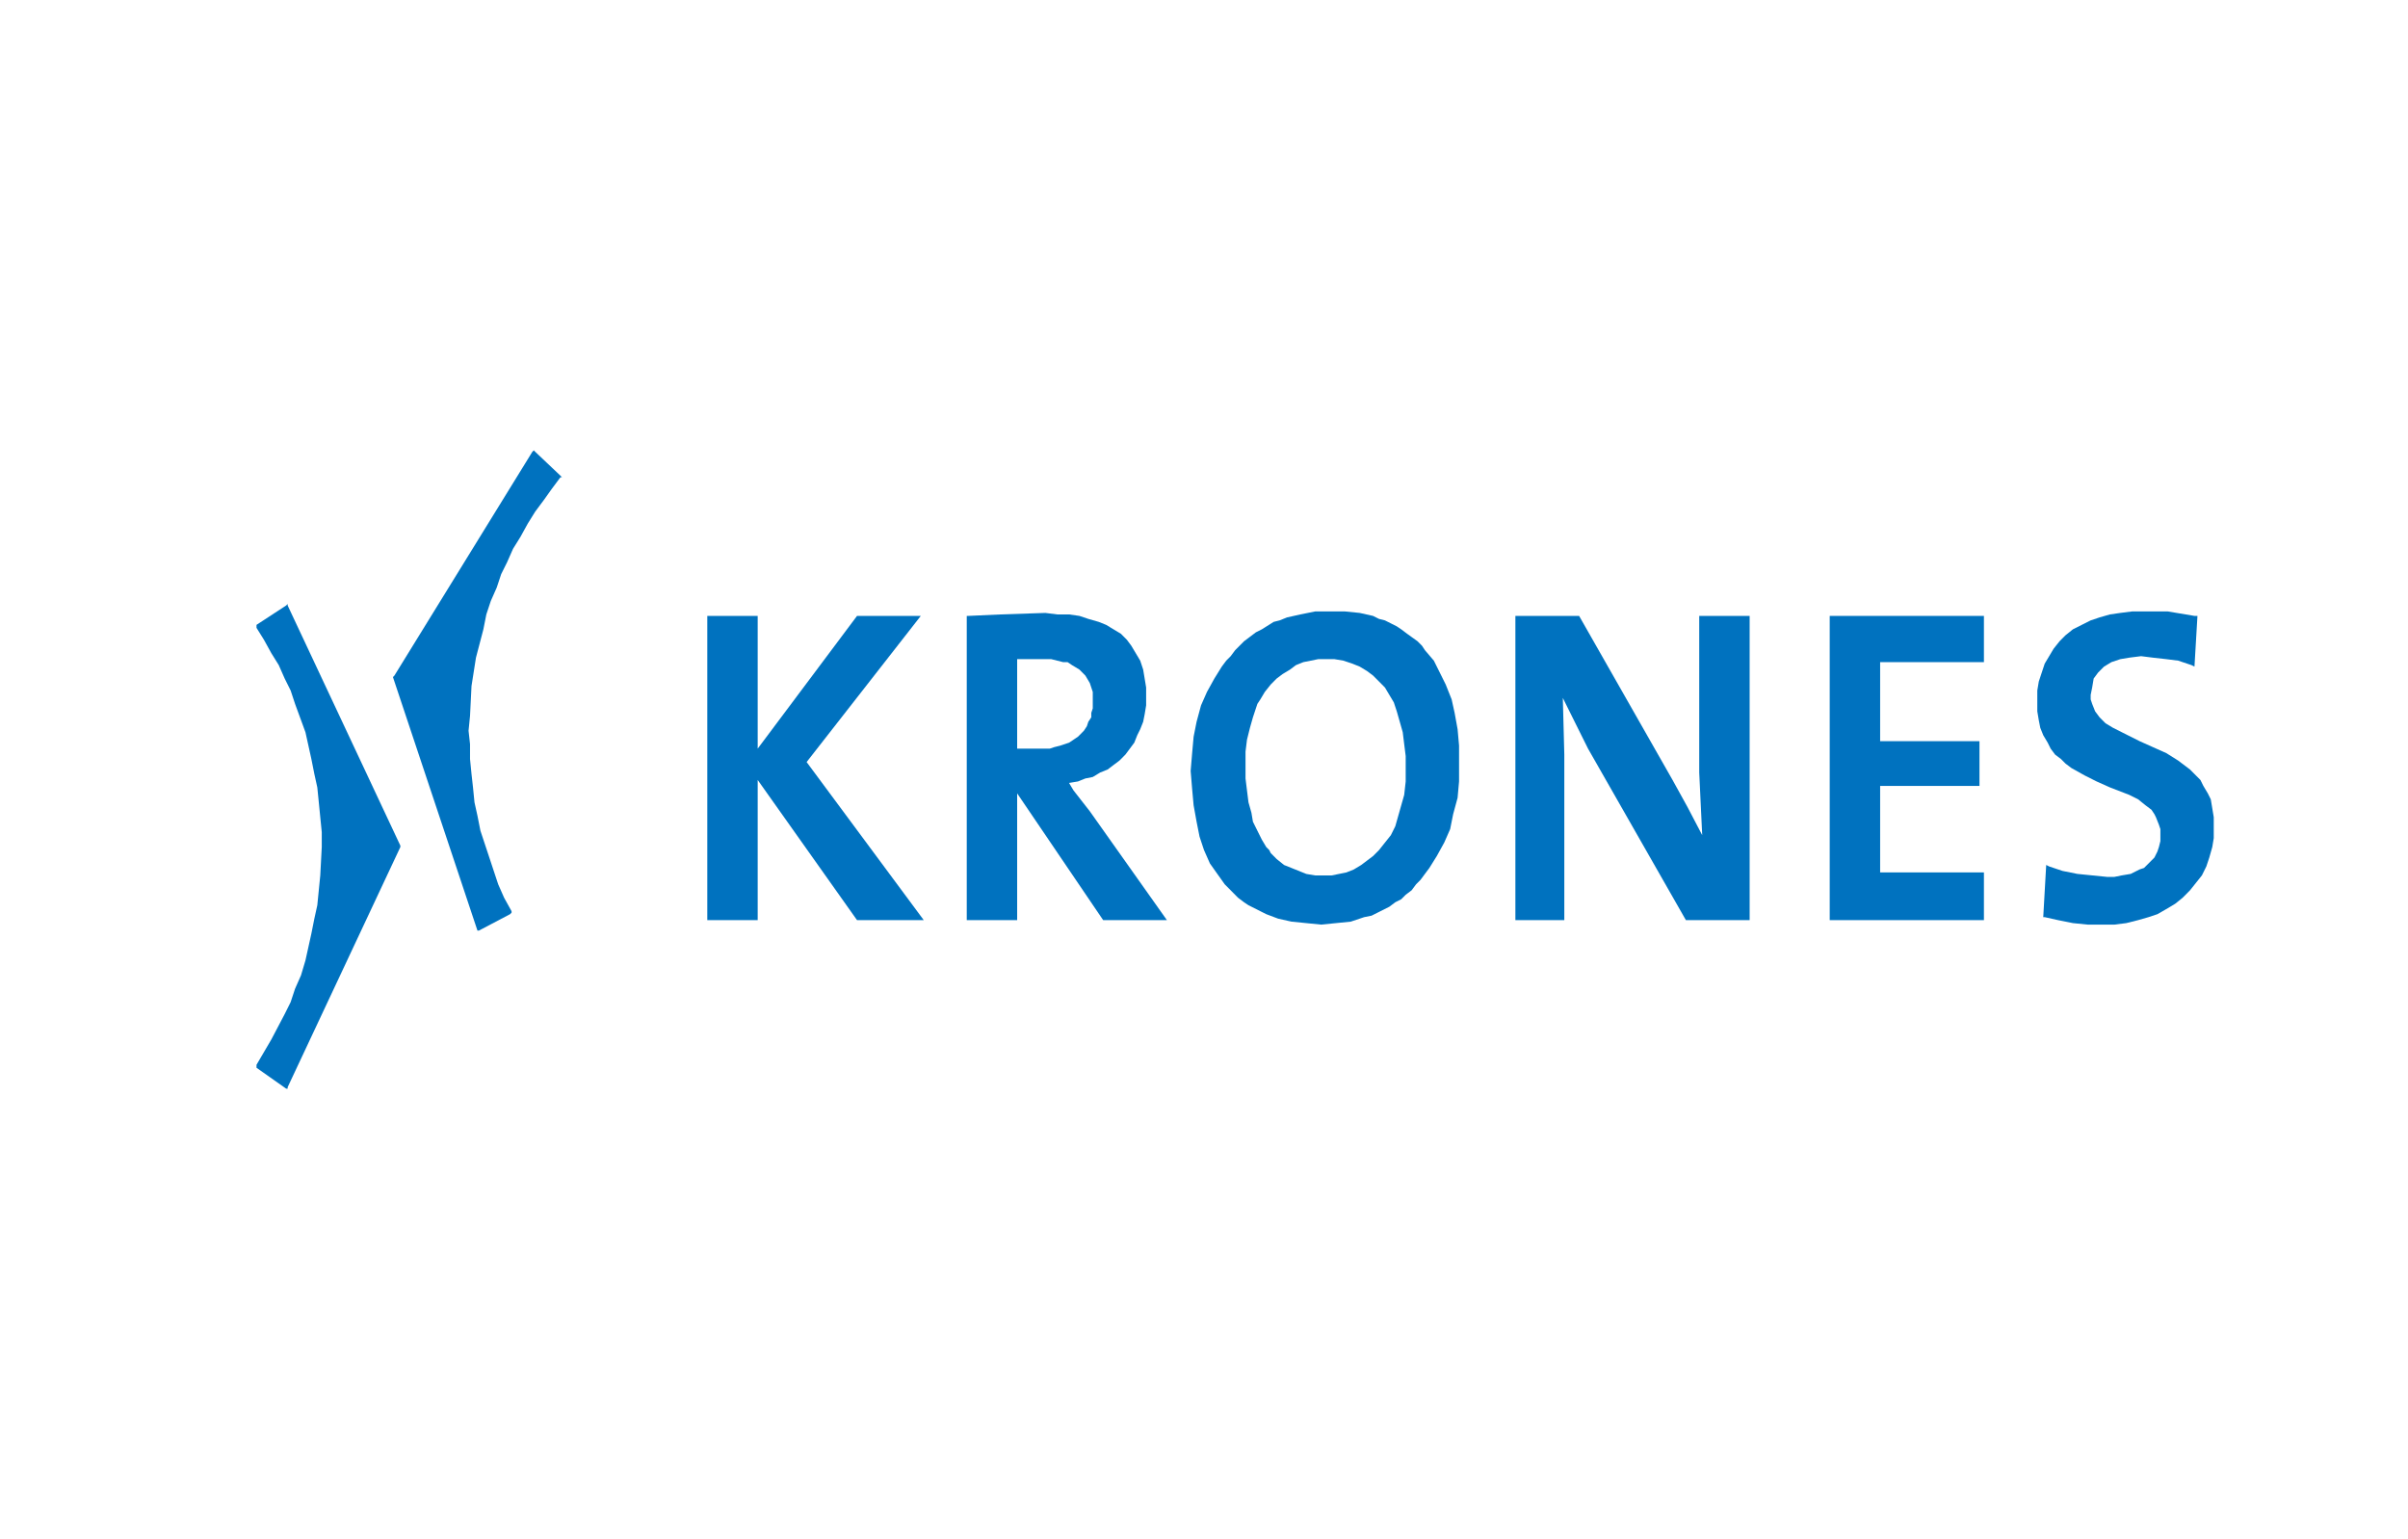
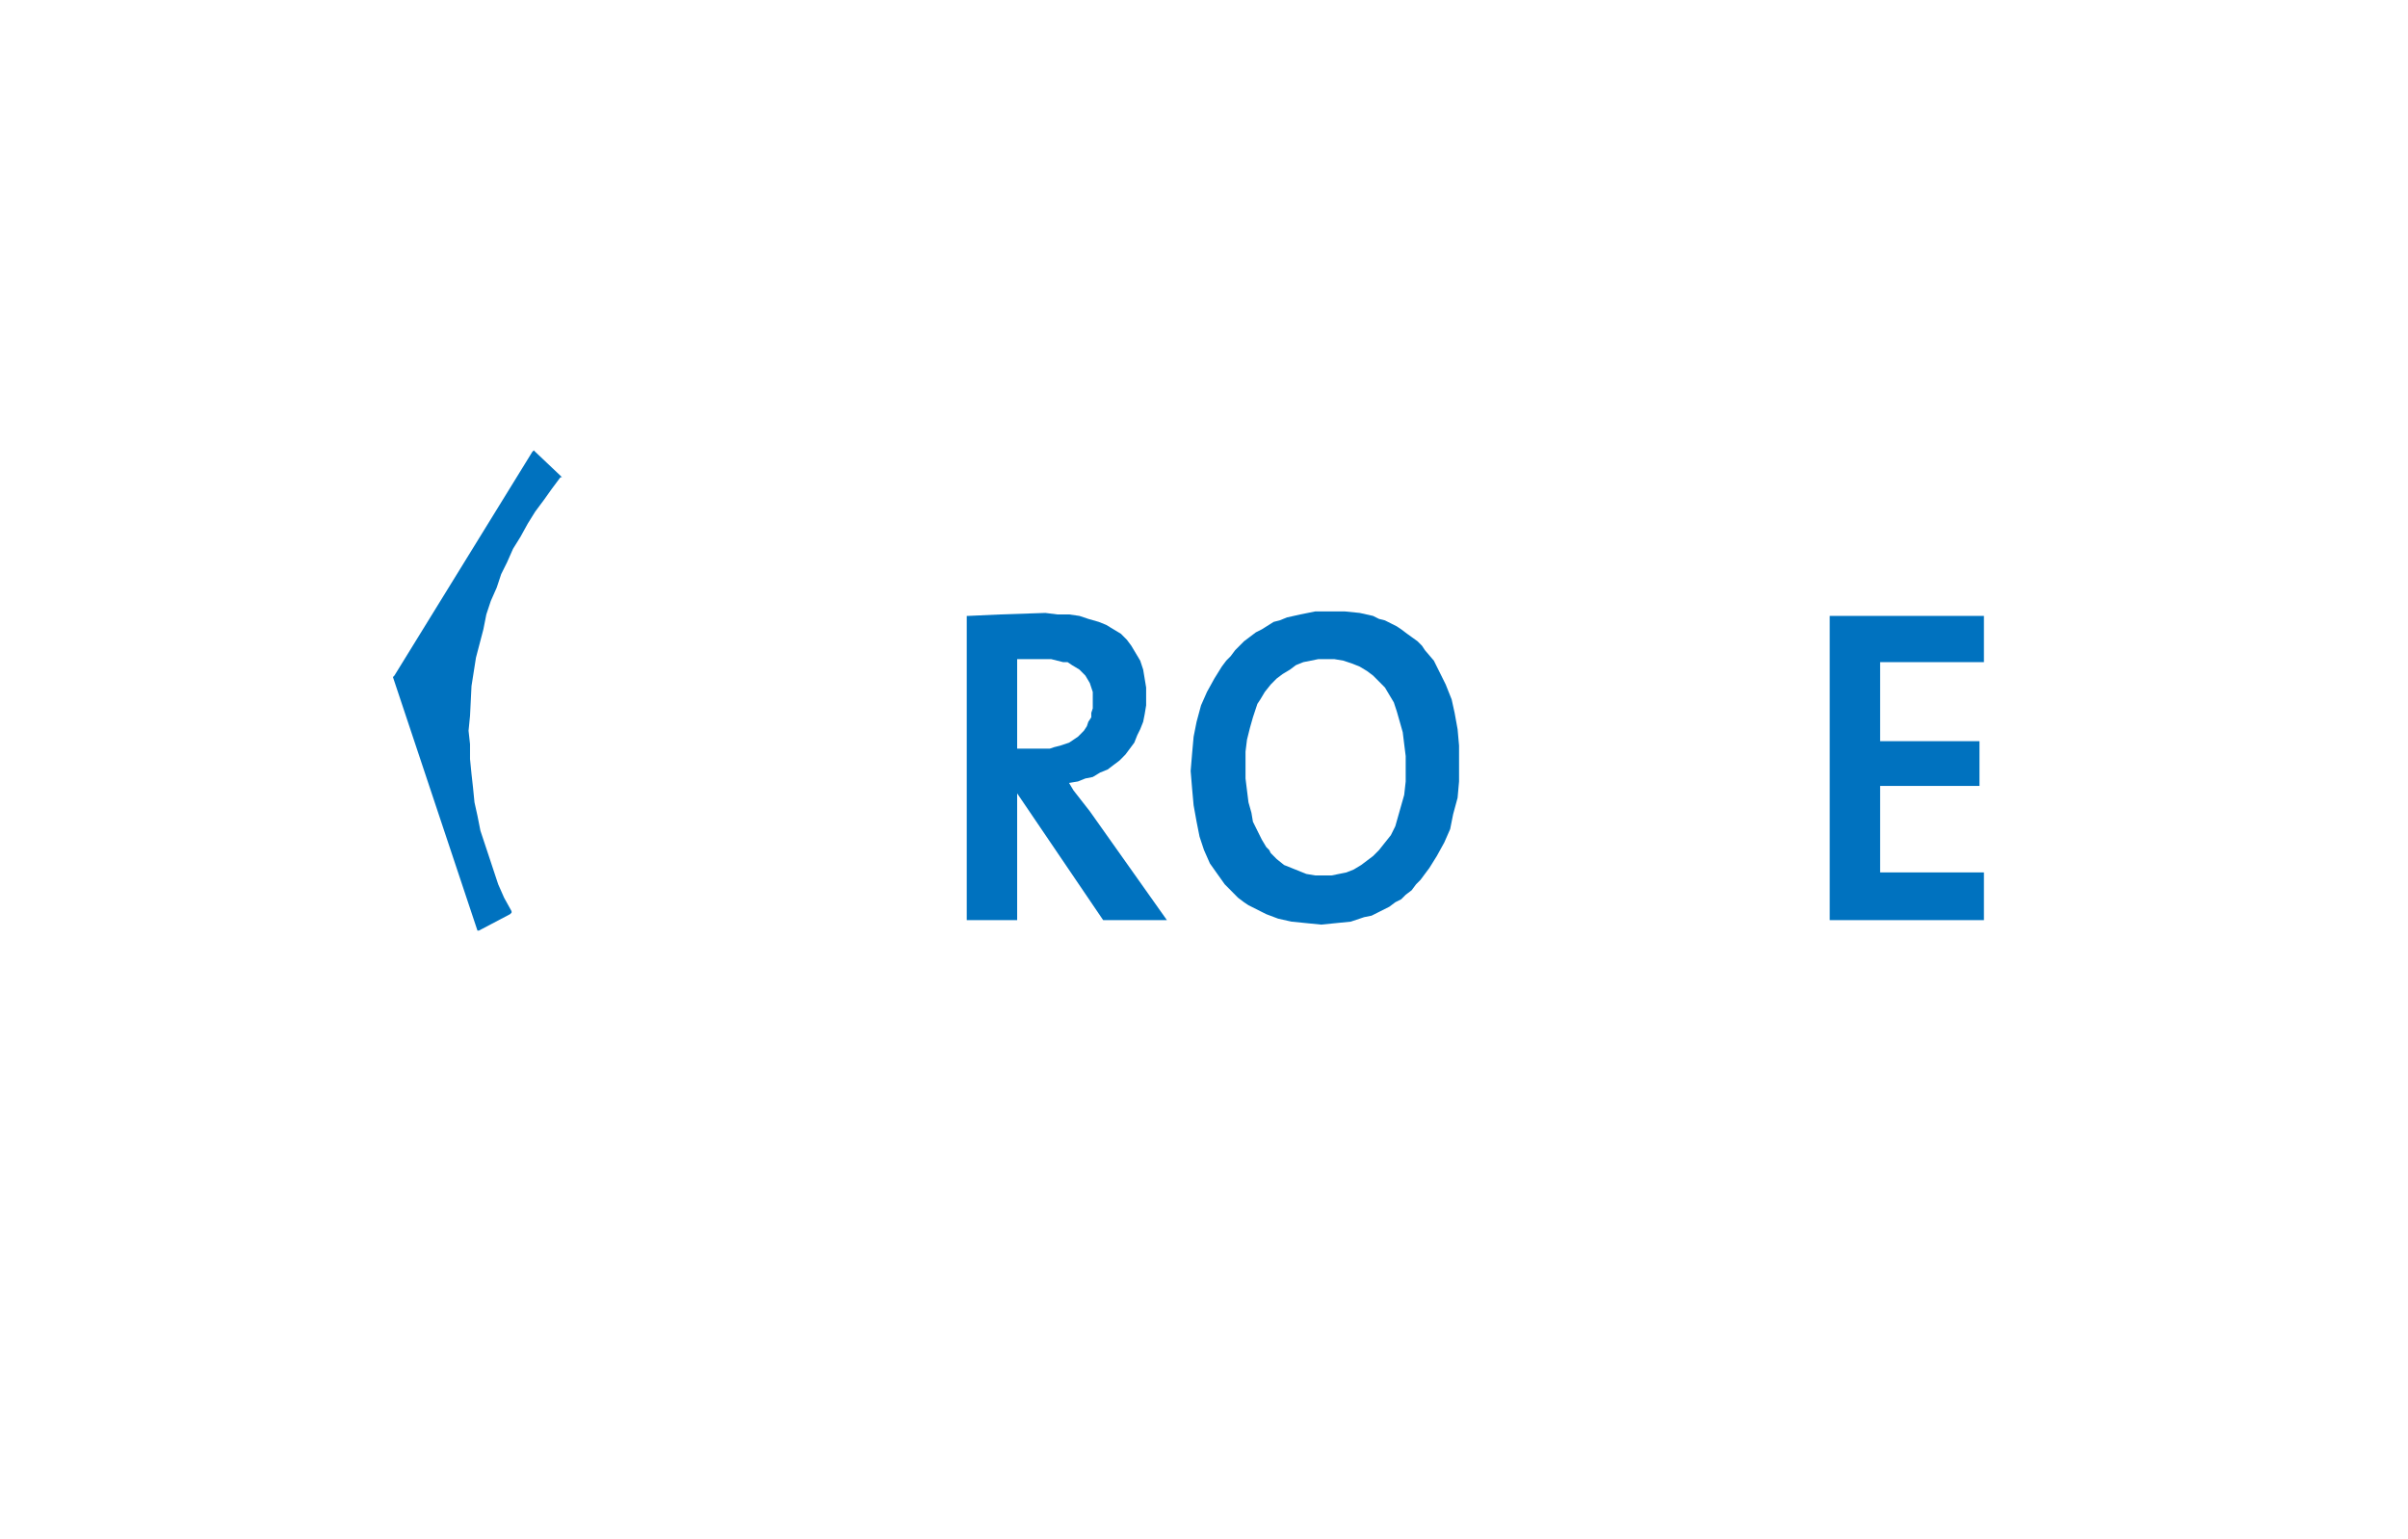
<svg xmlns="http://www.w3.org/2000/svg" version="1.1" id="Ebene_1" x="0px" y="0px" width="205.041px" height="131.064px" viewBox="0 0 205.041 131.064" enable-background="new 0 0 205.041 131.064" xml:space="preserve">
  <g>
-     <polygon fill="#0072BF" points="77.9,52.451 72.976,52.451 64.517,63.754 64.517,52.451 60.225,52.451 60.225,78.359    64.517,78.359 64.517,66.422 72.976,78.359 78.658,78.359 68.684,64.897 78.405,52.451 77.9,52.451  " />
    <path fill="#0072BF" d="M82.445,52.451h-0.126v25.909h4.292V67.564l7.323,10.795h5.429l-6.565-9.271l-1.389-1.777l-0.379-0.635   l0.758-0.127l0.631-0.254l0.631-0.127l0.631-0.381l0.631-0.254l0.505-0.383l0.505-0.38l0.505-0.508l0.379-0.508l0.379-0.508   l0.252-0.635l0.252-0.508l0.252-0.635l0.126-0.635l0.126-0.762v-0.635v-0.889l-0.126-0.762l-0.126-0.762l-0.252-0.762l-0.379-0.635   l-0.379-0.635l-0.378-0.508l-0.505-0.508l-0.631-0.381l-0.631-0.381l-0.631-0.254l-0.884-0.254l-0.758-0.254l-0.884-0.127h-1.01   l-1.01-0.127l-3.788,0.127L82.445,52.451L82.445,52.451z M88.379,56.134h1.136l1.01,0.254h0.379l0.378,0.254l0.631,0.381   l0.505,0.508l0.378,0.635l0.253,0.762v0.889v0.508l-0.126,0.381v0.381l-0.252,0.381l-0.126,0.381l-0.252,0.381l-0.252,0.254   l-0.252,0.254l-0.758,0.508L90.273,63.5l-0.505,0.127l-0.379,0.127h-1.136h-1.642v-7.62H88.379L88.379,56.134z" />
    <path fill="#0072BF" d="M101.384,65.66l0.126,1.523l0.126,1.396l0.252,1.396l0.252,1.271l0.379,1.143l0.505,1.143l0.63,0.889   l0.633,0.889l0.379,0.381l0.377,0.383l0.379,0.381l0.506,0.381l0.379,0.254l0.506,0.254l0.504,0.254l0.506,0.254l1.01,0.381   l1.137,0.254l1.262,0.127l1.262,0.127l1.264-0.127l1.262-0.127l1.137-0.381l0.631-0.127l0.506-0.254l1.01-0.508l0.506-0.381   l0.504-0.254l0.379-0.381l0.506-0.383l0.379-0.508l0.379-0.381l0.377-0.508l0.379-0.508l0.633-1.016l0.631-1.143l0.504-1.145   l0.254-1.27l0.379-1.396l0.125-1.396v-1.525V63.5l-0.125-1.397l-0.254-1.397l-0.252-1.143l-0.506-1.27l-0.504-1.016l-0.506-1.016   l-0.758-0.889l-0.252-0.381l-0.379-0.381l-0.883-0.635l-0.506-0.381l-0.379-0.254l-0.504-0.254l-0.506-0.254l-0.504-0.127   l-0.506-0.254l-1.137-0.254l-1.262-0.127h-1.264h-1.262l-1.264,0.254l-1.135,0.254l-0.633,0.254l-0.504,0.127l-1.01,0.635   l-0.506,0.254l-0.504,0.381l-0.506,0.381l-0.379,0.381l-0.379,0.381l-0.379,0.508l-0.379,0.381l-0.379,0.508l-0.631,1.016   l-0.631,1.143l-0.505,1.143l-0.378,1.397l-0.252,1.27l-0.126,1.397L101.384,65.66L101.384,65.66z M106.056,65.15v-1.142   l0.125-1.016l0.254-1.016l0.252-0.889l0.252-0.762l0.127-0.381l0.252-0.381l0.379-0.635l0.506-0.635l0.504-0.508l0.506-0.381   l0.631-0.381l0.506-0.381l0.631-0.254l0.631-0.127l0.631-0.127h0.631h0.758l0.758,0.127l0.758,0.254l0.631,0.254l0.631,0.381   l0.506,0.381l0.506,0.508l0.504,0.508l0.379,0.635l0.379,0.635l0.252,0.762l0.254,0.889l0.252,0.889l0.125,1.016l0.127,1.016v1.017   v1.143l-0.127,1.143l-0.252,0.889l-0.252,0.889l-0.252,0.889l-0.379,0.764l-0.506,0.635l-0.504,0.635l-0.506,0.508l-0.506,0.381   l-0.504,0.381l-0.631,0.381l-0.633,0.254l-0.631,0.127l-0.631,0.127h-0.631h-0.758l-0.758-0.127l-0.631-0.254l-0.631-0.254   l-0.633-0.254l-0.631-0.508l-0.504-0.508l-0.127-0.254l-0.252-0.254l-0.379-0.635l-0.379-0.762l-0.379-0.764l-0.127-0.762   l-0.252-0.889l-0.127-1.016l-0.125-1.016V65.15L106.056,65.15z" />
-     <polygon fill="#0072BF" points="148.73,52.451 144.689,52.451 144.689,60.198 144.689,65.787 144.943,71.121 143.679,68.707    142.417,66.422 134.462,52.451 129.035,52.451 129.035,78.359 133.201,78.359 133.201,69.596 133.201,64.262 133.074,59.436    134.083,61.468 135.22,63.754 143.554,78.359 148.982,78.359 148.982,52.451 148.73,52.451  " />
    <polygon fill="#0072BF" points="168.679,52.451 155.8,52.451 155.8,78.359 168.931,78.359 168.931,74.295 160.093,74.295    160.093,66.93 168.552,66.93 168.552,63.119 160.093,63.119 160.093,56.388 168.931,56.388 168.931,52.451 168.679,52.451  " />
-     <polygon fill="#0072BF" points="173.476,59.69 173.476,60.579 173.603,61.341 173.728,61.976 173.982,62.611 174.361,63.246    174.613,63.754 174.992,64.262 175.496,64.643 175.875,65.024 176.38,65.406 177.517,66.041 178.527,66.549 179.664,67.057    181.304,67.691 182.062,68.072 182.693,68.58 183.199,68.961 183.451,69.342 183.578,69.596 183.83,70.23 183.957,70.611    183.957,70.994 183.957,71.629 183.83,72.137 183.703,72.518 183.451,73.025 183.199,73.279 182.82,73.66 182.566,73.914    182.189,74.041 181.431,74.422 180.673,74.549 180.042,74.676 179.41,74.676 178.148,74.549 176.884,74.422 175.623,74.168    174.486,73.787 174.234,73.66 173.982,78.105 174.107,78.105 175.244,78.359 176.507,78.613 177.769,78.74 179.031,78.74    180.042,78.74 181.052,78.613 182.062,78.359 182.945,78.105 183.703,77.852 184.587,77.344 185.218,76.963 185.849,76.455    186.48,75.818 186.986,75.184 187.492,74.549 187.869,73.787 187.996,73.406 188.123,73.025 188.375,72.137 188.501,71.375    188.501,70.357 188.501,69.596 188.375,68.834 188.248,68.072 187.996,67.564 187.617,66.93 187.365,66.422 186.859,65.914    186.48,65.533 185.47,64.77 184.46,64.135 183.324,63.627 182.189,63.119 180.673,62.357 179.916,61.976 179.285,61.595    178.779,61.087 178.4,60.579 178.148,59.944 178.021,59.563 178.021,59.182 178.148,58.547 178.275,57.785 178.652,57.277    179.158,56.769 179.789,56.388 180.546,56.134 181.304,56.007 182.314,55.88 183.324,56.007 184.46,56.134 185.47,56.261    186.607,56.642 186.859,56.769 187.113,52.451 186.859,52.451 184.587,52.07 183.451,52.07 182.566,52.07 181.556,52.07    180.546,52.197 179.664,52.324 178.779,52.578 178.021,52.832 177.263,53.213 176.507,53.594 175.875,54.102 175.371,54.61    174.865,55.245 174.486,55.88 174.107,56.515 173.855,57.277 173.603,58.039 173.476,58.801 173.476,59.69  " />
-     <polygon fill="#0072BF" points="24.368,51.562 21.842,53.213 21.842,53.34 21.842,53.467 22.474,54.483 23.105,55.626    23.736,56.642 24.241,57.785 24.747,58.801 25.125,59.944 26.009,62.357 26.262,63.5 26.514,64.643 26.767,65.914 27.019,67.057    27.146,68.326 27.271,69.596 27.398,70.867 27.398,72.137 27.271,74.549 27.019,77.09 26.767,78.232 26.514,79.502 26.009,81.789    25.63,83.059 25.125,84.201 24.747,85.344 24.241,86.359 23.105,88.52 21.842,90.678 21.842,90.805 21.842,90.932 24.368,92.711    24.494,92.711 24.494,92.584 34.089,72.137 34.089,72.01 24.494,51.562 24.494,51.435 24.368,51.562  " />
    <polygon fill="#0072BF" points="45.453,38.354 45.326,38.481 33.584,57.531 33.458,57.658 40.655,79.248 40.781,79.248    43.432,77.852 43.559,77.725 43.559,77.598 42.927,76.455 42.422,75.311 42.043,74.168 41.665,73.025 41.286,71.883 40.907,70.74    40.655,69.469 40.402,68.326 40.276,67.057 40.149,65.914 40.023,64.643 40.023,63.373 39.897,62.23 40.023,60.96 40.149,58.42    40.528,56.007 41.16,53.594 41.412,52.324 41.791,51.181 42.296,50.038 42.675,48.895 43.18,47.879 43.685,46.736 44.316,45.72    44.947,44.577 45.579,43.561 46.336,42.545 46.967,41.656 47.725,40.64 47.851,40.64 47.725,40.513 45.579,38.481 45.453,38.354     " />
  </g>
</svg>